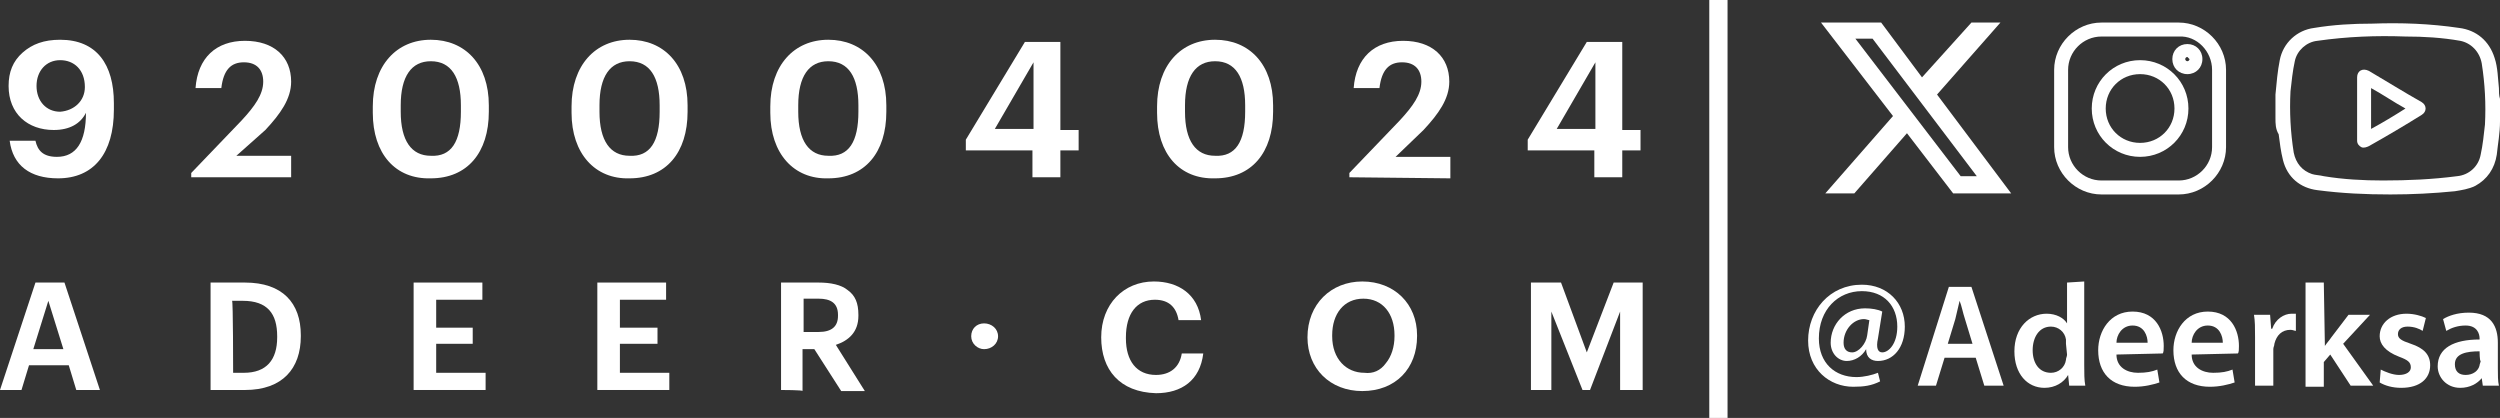
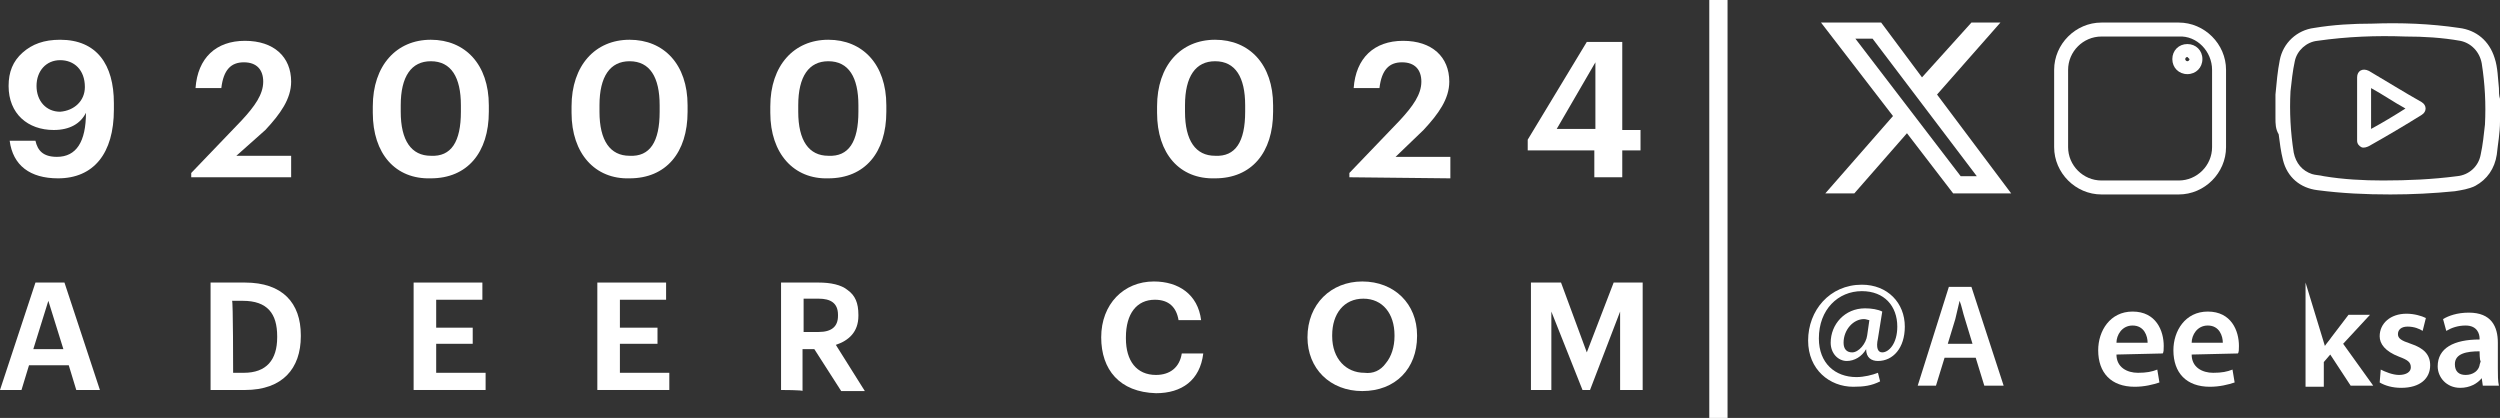
<svg xmlns="http://www.w3.org/2000/svg" version="1.1" id="Layer_1" x="0px" y="0px" viewBox="0 0 232.7 38.9" style="enable-background:new 0 0 232.7 38.9;" xml:space="preserve">
  <rect x="0" y="0" width="232.7" height="38.9" fill="#333333" stroke="none" />
  <style type="text/css">
	.st0{fill:#FFFFFF;}
</style>
  <g>
    <path class="st0" d="M0.9,13.1h2.4c0.2,0.9,0.7,1.5,2,1.5c1.8,0,2.7-1.4,2.7-4.1l0,0c-0.5,1-1.5,1.6-3,1.6c-2.4,0-4.2-1.5-4.2-4.1   c0-1.3,0.4-2.3,1.3-3.1c0.9-0.8,2-1.2,3.5-1.2c3.4,0,5,2.3,5,5.9v0.6c0,4.1-1.9,6.4-5.2,6.4C2.8,16.6,1.2,15.4,0.9,13.1 M7.9,8.1   c0-1.6-1-2.5-2.3-2.5S3.4,6.6,3.4,8s0.9,2.4,2.2,2.4C6.9,10.3,7.9,9.4,7.9,8.1" />
    <path class="st0" d="M17.8,16.5v-0.4l4.7-4.9c1.2-1.3,2-2.4,2-3.6c0-1.1-0.6-1.8-1.8-1.8s-1.9,0.7-2.1,2.4h-2.4   c0.2-2.8,1.9-4.4,4.6-4.4s4.3,1.5,4.3,3.8c0,1.6-1,3-2.4,4.5L22,14.5h5.1v2H17.8L17.8,16.5z" />
    <path class="st0" d="M34.7,10.5V9.9c0-3.8,2.2-6.2,5.4-6.2s5.4,2.3,5.4,6.1v0.6c0,3.8-2,6.2-5.4,6.2C36.8,16.7,34.7,14.3,34.7,10.5    M42.9,10.4V9.8c0-2.6-0.9-4.1-2.8-4.1c-1.8,0-2.8,1.4-2.8,4.1v0.6c0,2.7,1,4.1,2.8,4.1C42,14.6,42.9,13.2,42.9,10.4" />
    <path class="st0" d="M53.2,10.5V9.9c0-3.8,2.2-6.2,5.4-6.2S64,6,64,9.8v0.6c0,3.8-2,6.2-5.4,6.2C55.4,16.7,53.2,14.3,53.2,10.5    M61.4,10.4V9.8c0-2.6-0.9-4.1-2.8-4.1c-1.8,0-2.8,1.4-2.8,4.1v0.6c0,2.7,1,4.1,2.8,4.1C60.5,14.6,61.4,13.2,61.4,10.4" />
    <path class="st0" d="M71.7,10.5V9.9c0-3.8,2.2-6.2,5.4-6.2c3.2,0,5.4,2.3,5.4,6.1v0.6c0,3.8-2,6.2-5.4,6.2   C73.9,16.7,71.7,14.3,71.7,10.5 M79.9,10.4V9.8c0-2.6-0.9-4.1-2.8-4.1c-1.8,0-2.8,1.4-2.8,4.1v0.6c0,2.7,1,4.1,2.8,4.1   C79,14.6,79.9,13.2,79.9,10.4" />
-     <path class="st0" d="M96.1,16.5V14h-6.2v-1l5.5-9.1h3.3v8.2h1.7V14h-1.7v2.5H96.1L96.1,16.5z M92.6,12h3.6V5.8L92.6,12z" />
    <path class="st0" d="M107.7,10.5V9.9c0-3.8,2.2-6.2,5.4-6.2c3.2,0,5.4,2.3,5.4,6.1v0.6c0,3.8-2,6.2-5.4,6.2   C109.8,16.7,107.7,14.3,107.7,10.5 M115.9,10.4V9.8c0-2.6-0.9-4.1-2.8-4.1c-1.8,0-2.8,1.4-2.8,4.1v0.6c0,2.7,1,4.1,2.8,4.1   C115,14.6,115.9,13.2,115.9,10.4" />
    <path class="st0" d="M125.6,16.5v-0.4l4.7-4.9c1.2-1.3,2-2.4,2-3.6c0-1.1-0.6-1.8-1.8-1.8s-1.9,0.7-2.1,2.4H126   c0.2-2.8,1.9-4.4,4.6-4.4c2.7,0,4.3,1.5,4.3,3.8c0,1.6-1,3-2.4,4.5l-2.6,2.5h5.1v2L125.6,16.5L125.6,16.5z" />
    <path class="st0" d="M148.4,16.5V14h-6.2v-1l5.5-9.1h3.3v8.2h1.7V14H151v2.5H148.4L148.4,16.5z M144.9,12h3.6V5.8L144.9,12z" />
  </g>
  <path class="st0" d="M0,36.3l3.3-10H6l3.3,10H7.1L6.4,34H2.7L2,36.3H0z M4.5,28l-1.4,4.5h2.8C5.9,32.5,4.5,28,4.5,28z" />
  <path class="st0" d="M19.6,36.3v-10h3.2c3.5,0,5.2,1.9,5.2,4.9v0.1c0,3-1.7,5-5.2,5H19.6L19.6,36.3z M21.7,34.7h1  c2.1,0,3.1-1.2,3.1-3.3v-0.1c0-2.1-0.9-3.3-3.2-3.3h-1C21.7,27.9,21.7,34.7,21.7,34.7z" />
  <polygon class="st0" points="38.5,36.3 38.5,26.3 44.9,26.3 44.9,27.9 40.6,27.9 40.6,30.5 44,30.5 44,32 40.6,32 40.6,34.7   45.2,34.7 45.2,36.3 " />
  <polygon class="st0" points="55.6,36.3 55.6,26.3 62,26.3 62,27.9 57.7,27.9 57.7,30.5 61.2,30.5 61.2,32 57.7,32 57.7,34.7   62.3,34.7 62.3,36.3 " />
  <path class="st0" d="M72.7,36.3v-10h3.5c1.1,0,2.1,0.2,2.7,0.7c0.7,0.5,1,1.2,1,2.3v0.1c0,1.5-0.9,2.3-2.1,2.7l2.7,4.3h-2.2  l-2.5-3.9h-1.1v3.9C74.8,36.3,72.7,36.3,72.7,36.3z M74.8,30.9h1.4c1.2,0,1.8-0.5,1.8-1.5v-0.1c0-1.1-0.7-1.5-1.8-1.5h-1.4V30.9  L74.8,30.9z" />
-   <path class="st0" d="M90.4,31.3c0-0.7,0.5-1.2,1.2-1.2s1.3,0.5,1.3,1.2c0,0.7-0.6,1.2-1.3,1.2C91,32.5,90.4,32,90.4,31.3" />
  <path class="st0" d="M102.5,31.4L102.5,31.4c0-3.1,2.1-5.2,4.9-5.2c2.3,0,4.1,1.2,4.4,3.6h-2.1c-0.2-1.2-0.9-1.9-2.2-1.9  c-1.7,0-2.7,1.3-2.7,3.5v0.1c0,2.1,1,3.4,2.8,3.4c1.3,0,2.2-0.7,2.4-2h2c-0.3,2.5-2,3.7-4.4,3.7C104.2,36.5,102.5,34.4,102.5,31.4" />
  <path class="st0" d="M121.7,31.4L121.7,31.4c0-3.1,2.2-5.2,5.1-5.2c3,0,5.1,2.1,5.1,5v0.1c0,3-2,5.1-5.1,5.1  C123.8,36.4,121.7,34.3,121.7,31.4 M129,33.8c0.5-0.6,0.8-1.5,0.8-2.5v-0.1c0-2-1.1-3.4-2.9-3.4c-1.8,0-2.9,1.4-2.9,3.4v0.1  c0,2.1,1.3,3.4,3,3.4C127.8,34.8,128.5,34.5,129,33.8" />
  <polygon class="st0" points="142.5,36.3 142.5,26.3 145.3,26.3 147.7,32.8 150.2,26.3 152.9,26.3 152.9,36.3 150.8,36.3 150.8,29   148,36.3 147.3,36.3 144.4,29 144.4,36.3 " />
  <rect x="159.1" class="st0" width="1.7" height="38.9" />
  <path class="st0" d="M175,35.5c-0.8,0.4-1.5,0.5-2.5,0.5c-2.2,0-4.2-1.6-4.2-4.3c0-2.8,2-5.2,5-5.2c2.4,0,4,1.7,4,3.9  c0,2-1.1,3.2-2.5,3.2c-0.6,0-1.1-0.3-1.1-1.1l0,0c-0.4,0.7-1.1,1.1-1.8,1.1c-0.8,0-1.5-0.7-1.5-1.7c0-1.7,1.3-3.2,3.2-3.2  c0.6,0,1.2,0.1,1.6,0.3l-0.4,2.5c-0.2,0.9,0,1.3,0.4,1.3c0.6,0,1.4-0.8,1.4-2.4c0-1.9-1.2-3.3-3.3-3.3c-2.2,0-4,1.7-4,4.4  c0,2.3,1.5,3.6,3.5,3.6c0.7,0,1.5-0.2,2-0.4L175,35.5L175,35.5z M174,29.8c-0.1,0-0.3-0.1-0.5-0.1c-1,0-1.9,1-1.9,2.2  c0,0.6,0.3,0.9,0.8,0.9c0.6,0,1.3-0.8,1.4-1.6L174,29.8L174,29.8z" />
  <path class="st0" d="M181,33.3l-0.8,2.6h-1.7l2.9-9.2h2.1l3,9.2h-1.8l-0.8-2.6H181L181,33.3z M183.6,32l-0.7-2.3  c-0.2-0.6-0.3-1.2-0.5-1.7l0,0c-0.1,0.5-0.3,1.2-0.4,1.7l-0.7,2.3H183.6z" />
-   <path class="st0" d="M194,26.2V34c0,0.7,0,1.4,0.1,1.9h-1.5l-0.1-1l0,0c-0.4,0.7-1.2,1.2-2.2,1.2c-1.6,0-2.8-1.3-2.8-3.4  c0-2.2,1.4-3.5,3-3.5c0.9,0,1.6,0.4,1.9,0.9l0,0v-3.8L194,26.2L194,26.2z M192.3,32c0-0.1,0-0.3,0-0.4c-0.1-0.7-0.7-1.2-1.4-1.2  c-1.1,0-1.7,1-1.7,2.2c0,1.2,0.6,2.1,1.7,2.1c0.7,0,1.3-0.5,1.4-1.2c0-0.2,0.1-0.3,0.1-0.5L192.3,32L192.3,32z" />
  <path class="st0" d="M197,33c0,1.2,1,1.7,2,1.7c0.8,0,1.3-0.1,1.8-0.3l0.2,1.2c-0.6,0.2-1.4,0.4-2.3,0.4c-2.2,0-3.4-1.3-3.4-3.4  c0-1.8,1.1-3.6,3.2-3.6c2.2,0,2.9,1.8,2.9,3.2c0,0.3,0,0.6-0.1,0.7L197,33L197,33z M199.9,31.9c0-0.6-0.3-1.6-1.4-1.6  c-1,0-1.5,0.9-1.5,1.6H199.9L199.9,31.9z" />
  <path class="st0" d="M204,33c0,1.2,1,1.7,2,1.7c0.8,0,1.3-0.1,1.8-0.3l0.2,1.2c-0.6,0.2-1.4,0.4-2.3,0.4c-2.2,0-3.4-1.3-3.4-3.4  c0-1.8,1.1-3.6,3.2-3.6c2.2,0,2.9,1.8,2.9,3.2c0,0.3,0,0.6-0.1,0.7L204,33L204,33z M206.9,31.9c0-0.6-0.3-1.6-1.4-1.6  c-1,0-1.5,0.9-1.5,1.6H206.9L206.9,31.9z" />
-   <path class="st0" d="M209.9,31.4c0-0.9,0-1.5-0.1-2.1h1.5l0.1,1.3h0.1c0.3-0.9,1.1-1.4,1.8-1.4c0.2,0,0.3,0,0.4,0v1.6  c-0.1,0-0.3-0.1-0.5-0.1c-0.8,0-1.3,0.5-1.5,1.3c0,0.2-0.1,0.3-0.1,0.5v3.4h-1.7V31.4L209.9,31.4z" />
-   <path class="st0" d="M216.4,32.2L216.4,32.2c0.2-0.3,0.4-0.5,0.6-0.8l1.6-2.1h2l-2.5,2.7l2.8,3.9h-2.1l-1.9-2.9l-0.6,0.7V36h-1.7  v-9.7h1.7L216.4,32.2L216.4,32.2z" />
+   <path class="st0" d="M216.4,32.2L216.4,32.2c0.2-0.3,0.4-0.5,0.6-0.8l1.6-2.1h2l-2.5,2.7l2.8,3.9h-2.1l-1.9-2.9l-0.6,0.7V36h-1.7  v-9.7L216.4,32.2L216.4,32.2z" />
  <path class="st0" d="M221.6,34.4c0.4,0.2,1.1,0.5,1.7,0.5c0.7,0,1.1-0.3,1.1-0.7c0-0.5-0.3-0.7-1.1-1c-1.3-0.5-1.8-1.2-1.8-1.9  c0-1.2,1-2.1,2.5-2.1c0.7,0,1.4,0.2,1.8,0.4l-0.3,1.2c-0.3-0.2-0.8-0.4-1.4-0.4c-0.6,0-0.9,0.3-0.9,0.7s0.3,0.6,1.2,0.9  c1.2,0.4,1.8,1,1.8,2c0,1.2-0.9,2.1-2.7,2.1c-0.8,0-1.5-0.2-2-0.5L221.6,34.4L221.6,34.4z" />
  <path class="st0" d="M231.1,35.9l-0.1-0.7l0,0c-0.4,0.5-1.1,0.9-2,0.9c-1.3,0-2.1-1-2.1-2c0-1.7,1.5-2.5,3.9-2.5v-0.1  c0-0.4-0.2-1.2-1.3-1.2c-0.7,0-1.3,0.2-1.8,0.5l-0.3-1.1c0.5-0.3,1.3-0.6,2.4-0.6c2.1,0,2.7,1.3,2.7,2.8v2.4c0,0.6,0,1.2,0.1,1.6  H231.1L231.1,35.9z M230.8,32.7c-1.2,0-2.3,0.2-2.3,1.2c0,0.7,0.4,1,1,1c0.7,0,1.2-0.4,1.3-0.9c0-0.1,0.1-0.3,0.1-0.4  C230.8,33.6,230.8,32.7,230.8,32.7z" />
  <g>
    <path class="st0" d="M202.8,2.1h-7.2c-2.4,0-4.4,2-4.4,4.4v7.2c0,2.4,2,4.4,4.4,4.4h7.2c2.4,0,4.4-2,4.4-4.4V6.5   C207.2,4.1,205.2,2.1,202.8,2.1 M205.9,6.5v7.2c0,1.7-1.4,3.1-3.1,3.1h-7.2c-1.7,0-3.1-1.4-3.1-3.1V6.5c0-1.7,1.4-3.1,3.1-3.1h7.2   C204.5,3.3,205.9,4.8,205.9,6.5" />
-     <path class="st0" d="M199.2,5.6c-2.5,0-4.5,2-4.5,4.5s2,4.5,4.5,4.5s4.5-2,4.5-4.5S201.7,5.6,199.2,5.6 M202.4,10.1   c0,1.8-1.4,3.2-3.2,3.2s-3.2-1.4-3.2-3.2s1.4-3.2,3.2-3.2S202.4,8.3,202.4,10.1" />
    <path class="st0" d="M203.6,4.1c-0.8,0-1.4,0.6-1.4,1.4s0.6,1.4,1.4,1.4s1.4-0.6,1.4-1.4S204.4,4.1,203.6,4.1 M203.8,5.5   c0,0.1-0.1,0.2-0.2,0.2c-0.1,0-0.2-0.1-0.2-0.2s0.1-0.2,0.2-0.2C203.7,5.4,203.8,5.5,203.8,5.5" />
  </g>
  <g id="dv1Bcd.tif">
    <g>
      <path class="st0" d="M211.8,11c0-0.6,0-1.3,0-1.9c0-0.1,0-0.2,0-0.3c0.1-1.1,0.2-2.2,0.4-3.2c0.3-1.6,1.6-2.8,3.2-3    c1.8-0.3,3.6-0.4,5.4-0.4c2.7-0.1,5.4,0,8.1,0.4c1.6,0.2,2.8,1.2,3.3,2.8c0.3,0.9,0.3,1.9,0.4,2.8c0,0.3,0,0.7,0.1,1v1.9    c0,0.1,0,0.1,0,0.2c0,1.1-0.2,2.1-0.3,3.1c-0.2,1.3-0.9,2.3-2,2.9c-0.6,0.3-1.3,0.4-1.9,0.5c-2,0.2-4,0.3-6,0.3    c-2.3,0-4.5-0.1-6.8-0.4c-1.6-0.2-2.8-1.2-3.2-2.8c-0.2-0.8-0.3-1.6-0.4-2.4C211.8,12,211.8,11.5,211.8,11L211.8,11z M221.8,16.8    c2.3,0,4.6-0.1,6.9-0.4c1.1-0.1,2-0.9,2.2-2c0.2-0.9,0.3-1.9,0.4-2.8c0.1-1.9,0-3.8-0.3-5.7c-0.2-1.1-1-1.9-2-2.1    c-1.7-0.3-3.4-0.4-5.1-0.4c-2.7-0.1-5.4,0-8.2,0.4c-1,0.1-1.9,0.9-2.1,1.9c-0.2,0.9-0.3,1.9-0.4,2.8c-0.1,1.9,0,3.8,0.3,5.7    c0.2,1,0.8,1.7,1.7,2c0.3,0.1,0.7,0.1,1.1,0.2C218.1,16.7,220,16.8,221.8,16.8L221.8,16.8z" />
      <path class="st0" d="M219.4,10.1c0-1,0-2,0-2.9c0-0.6,0.5-0.9,1.1-0.6c1.7,1,3.3,2,4.9,2.9c0.5,0.3,0.5,0.9,0,1.2    c-1.6,1-3.3,2-4.9,2.9c-0.2,0.1-0.5,0.2-0.7,0.1c-0.2-0.1-0.4-0.3-0.4-0.6C219.4,12.1,219.4,11.1,219.4,10.1z M220.7,12    c1.1-0.6,2.1-1.2,3.2-1.9c-1.1-0.6-2.1-1.3-3.2-1.9V12z" />
    </g>
  </g>
  <g>
    <g>
      <path class="st0" d="M183.5,2.1h2.7l-5.9,6.7l6.9,9.2h-5.4l-4.3-5.6l-4.9,5.6h-2.7l6.3-7.2l-6.7-8.7h5.6l3.8,5.1L183.5,2.1z     M182.5,16.4h1.5l-9.7-12.8h-1.6L182.5,16.4z" />
    </g>
  </g>
</svg>